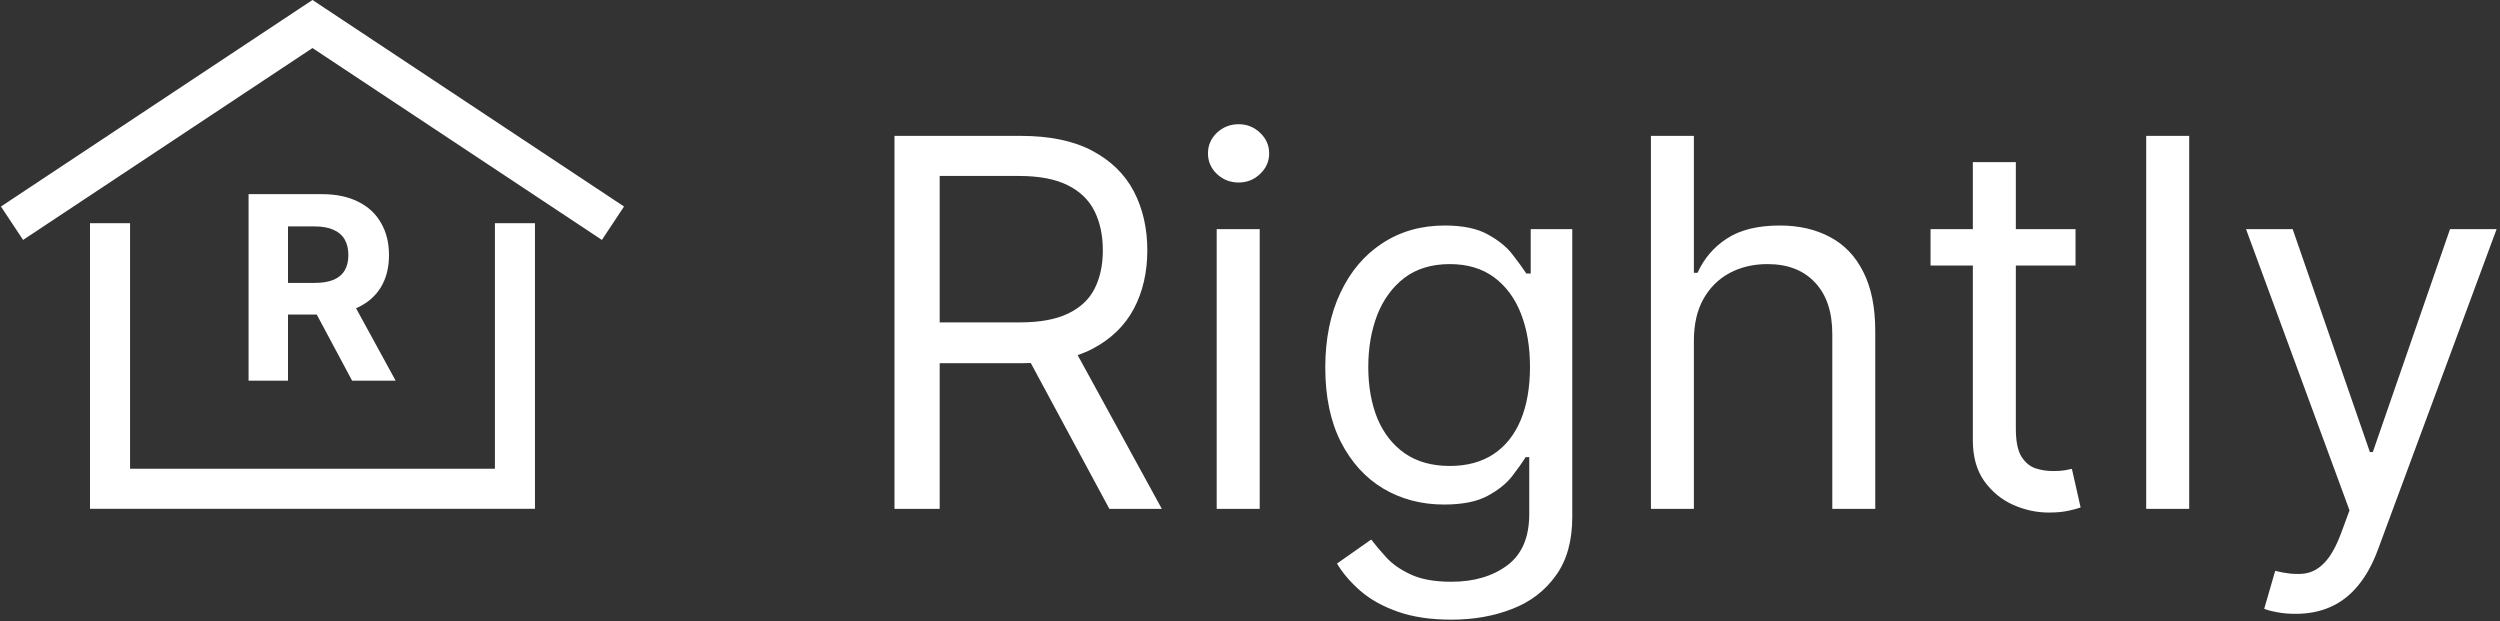
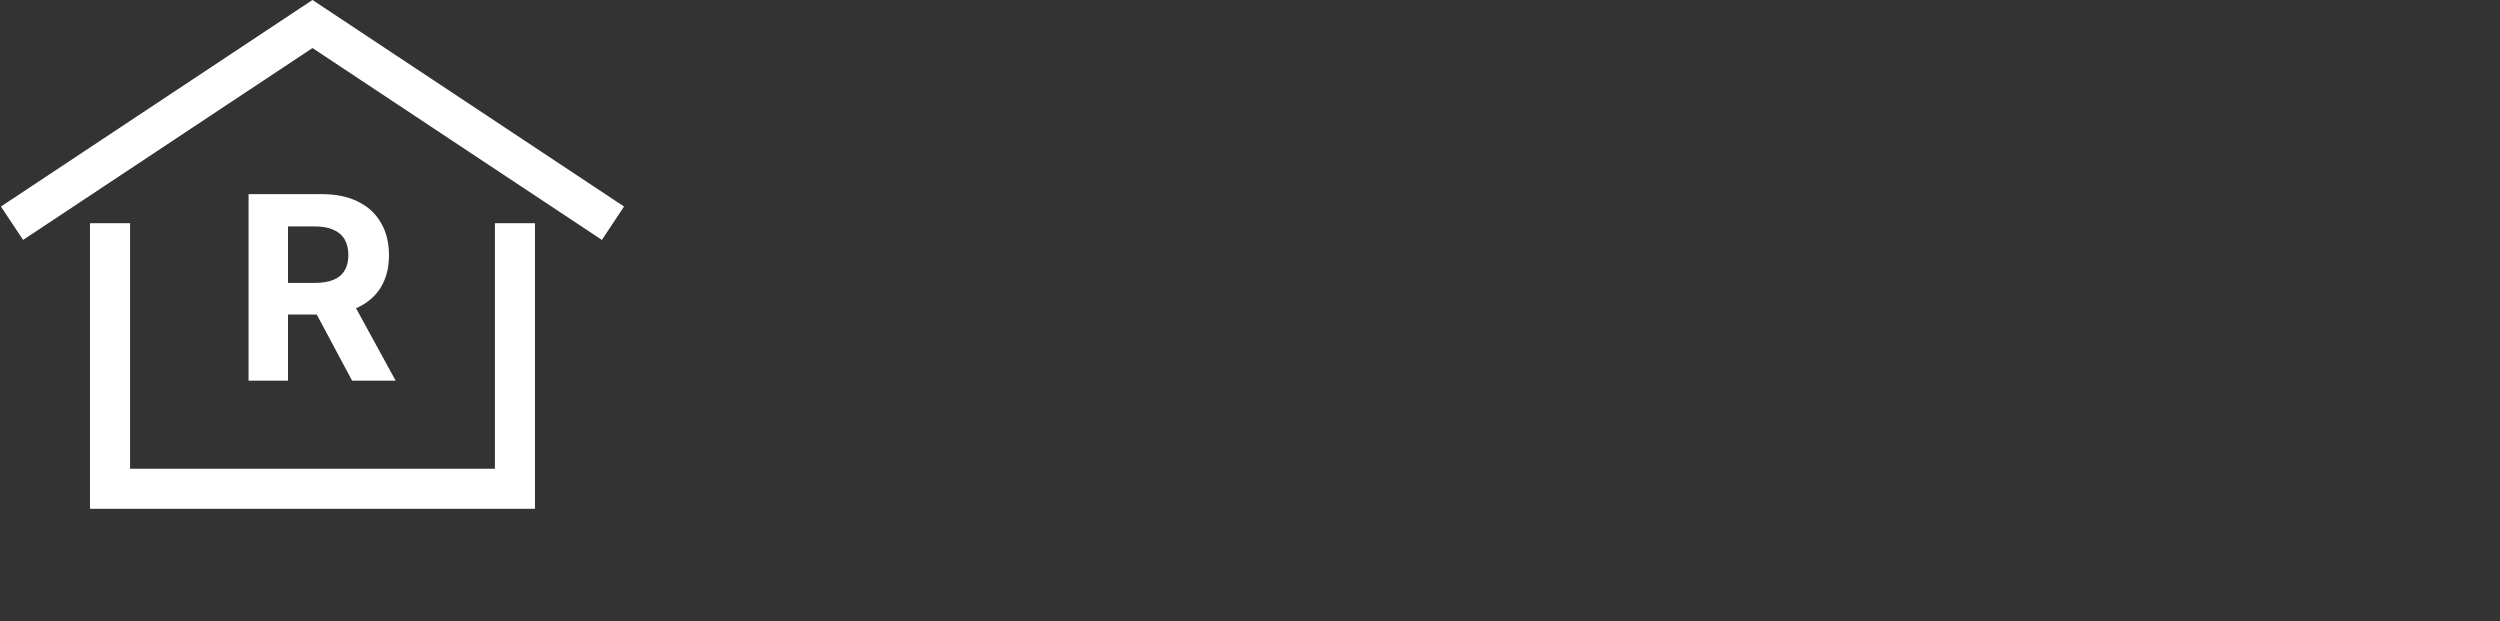
<svg xmlns="http://www.w3.org/2000/svg" width="161px" height="40px" viewBox="0 0 161 40" version="1.1">
  <rect x="0" y="0" width="161" height="40" fill="#333333" stroke="none" />
  <g id="surface1">
-     <path style=" stroke:none;fill-rule:nonzero;fill:rgb(100%,100%,100%);fill-opacity:1;" d="M 57.605 32.773 L 57.605 8.75 L 65.723 8.75 C 67.598 8.75 69.141 9.07 70.344 9.711 C 71.547 10.348 72.438 11.219 73.02 12.328 C 73.598 13.438 73.887 14.703 73.887 16.117 C 73.887 17.531 73.598 18.789 73.02 19.883 C 72.438 20.977 71.551 21.836 70.355 22.465 C 69.16 23.082 67.629 23.391 65.77 23.391 L 59.203 23.391 L 59.203 20.762 L 65.676 20.762 C 66.957 20.762 67.992 20.574 68.773 20.199 C 69.562 19.824 70.133 19.293 70.484 18.605 C 70.844 17.906 71.023 17.078 71.023 16.117 C 71.023 15.156 70.844 14.316 70.484 13.594 C 70.125 12.875 69.551 12.32 68.762 11.93 C 67.969 11.531 66.926 11.332 65.629 11.332 L 60.516 11.332 L 60.516 32.773 Z M 68.914 21.98 L 74.824 32.773 L 71.445 32.773 L 65.629 21.98 Z M 78.355 32.773 L 78.355 14.758 L 81.125 14.758 L 81.125 32.773 Z M 79.766 11.754 C 79.227 11.754 78.758 11.57 78.367 11.203 C 77.984 10.836 77.793 10.395 77.793 9.875 C 77.793 9.359 77.984 8.918 78.367 8.551 C 78.758 8.184 79.227 8 79.766 8 C 80.305 8 80.766 8.184 81.148 8.551 C 81.539 8.918 81.734 9.359 81.734 9.875 C 81.734 10.395 81.539 10.836 81.148 11.203 C 80.766 11.57 80.305 11.754 79.766 11.754 Z M 93.465 39.906 C 92.129 39.906 90.98 39.734 90.016 39.391 C 89.055 39.055 88.254 38.609 87.613 38.055 C 86.98 37.504 86.477 36.918 86.102 36.293 L 88.305 34.746 C 88.555 35.074 88.871 35.449 89.254 35.871 C 89.637 36.301 90.16 36.672 90.828 36.984 C 91.5 37.305 92.379 37.465 93.465 37.465 C 94.918 37.465 96.121 37.113 97.066 36.41 C 98.012 35.707 98.484 34.605 98.484 33.102 L 98.484 29.441 L 98.25 29.441 C 98.047 29.77 97.758 30.18 97.383 30.664 C 97.016 31.141 96.484 31.566 95.789 31.941 C 95.098 32.309 94.168 32.492 92.996 32.492 C 91.543 32.492 90.234 32.148 89.078 31.461 C 87.93 30.773 87.02 29.77 86.348 28.457 C 85.684 27.145 85.348 25.547 85.348 23.672 C 85.348 21.824 85.676 20.219 86.324 18.852 C 86.973 17.473 87.875 16.41 89.031 15.66 C 90.188 14.902 91.527 14.523 93.043 14.523 C 94.215 14.523 95.145 14.719 95.836 15.109 C 96.531 15.492 97.062 15.93 97.43 16.422 C 97.805 16.906 98.094 17.305 98.297 17.617 L 98.578 17.617 L 98.578 14.758 L 101.254 14.758 L 101.254 33.289 C 101.254 34.84 100.902 36.098 100.195 37.066 C 99.5 38.043 98.562 38.762 97.383 39.215 C 96.211 39.676 94.902 39.906 93.465 39.906 Z M 93.371 30.008 C 94.48 30.008 95.418 29.75 96.188 29.242 C 96.953 28.734 97.535 28.004 97.934 27.051 C 98.332 26.098 98.531 24.953 98.531 23.625 C 98.531 22.328 98.336 21.18 97.945 20.188 C 97.555 19.195 96.977 18.418 96.211 17.852 C 95.441 17.289 94.496 17.008 93.371 17.008 C 92.199 17.008 91.223 17.305 90.438 17.898 C 89.664 18.496 89.082 19.293 88.691 20.293 C 88.309 21.293 88.117 22.406 88.117 23.625 C 88.117 24.875 88.312 25.984 88.703 26.945 C 89.102 27.898 89.688 28.648 90.465 29.195 C 91.246 29.734 92.215 30.008 93.371 30.008 Z M 109.086 21.934 L 109.086 32.773 L 106.32 32.773 L 106.32 8.75 L 109.086 8.75 L 109.086 17.57 L 109.32 17.57 C 109.742 16.641 110.375 15.902 111.223 15.355 C 112.074 14.801 113.207 14.523 114.621 14.523 C 115.852 14.523 116.926 14.77 117.848 15.262 C 118.77 15.746 119.484 16.492 119.992 17.5 C 120.508 18.504 120.766 19.777 120.766 21.324 L 120.766 32.773 L 118 32.773 L 118 21.512 C 118 20.082 117.629 18.977 116.887 18.195 C 116.152 17.402 115.129 17.008 113.824 17.008 C 112.918 17.008 112.105 17.199 111.387 17.582 C 110.672 17.965 110.109 18.527 109.695 19.262 C 109.289 19.996 109.086 20.887 109.086 21.934 Z M 133.664 14.758 L 133.664 17.102 L 124.328 17.102 L 124.328 14.758 Z M 127.051 10.441 L 129.82 10.441 L 129.82 27.613 C 129.82 28.395 129.934 28.98 130.16 29.371 C 130.395 29.754 130.691 30.016 131.051 30.148 C 131.418 30.273 131.805 30.336 132.211 30.336 C 132.516 30.336 132.766 30.32 132.961 30.289 C 133.156 30.25 133.312 30.219 133.43 30.195 L 133.992 32.68 C 133.805 32.75 133.543 32.82 133.207 32.891 C 132.871 32.969 132.445 33.008 131.93 33.008 C 131.148 33.008 130.383 32.84 129.629 32.504 C 128.887 32.168 128.27 31.656 127.777 30.969 C 127.293 30.281 127.051 29.41 127.051 28.363 Z M 140.984 8.75 L 140.984 32.773 L 138.215 32.773 L 138.215 8.75 Z M 147.836 39.531 C 147.367 39.531 146.949 39.492 146.582 39.414 C 146.215 39.344 145.961 39.273 145.816 39.203 L 146.523 36.762 C 147.195 36.934 147.789 36.996 148.305 36.949 C 148.82 36.902 149.277 36.672 149.676 36.258 C 150.082 35.852 150.453 35.191 150.789 34.277 L 151.309 32.867 L 144.645 14.758 L 147.648 14.758 L 152.621 29.113 L 152.809 29.113 L 157.781 14.758 L 160.781 14.758 L 153.137 35.402 C 152.793 36.332 152.367 37.102 151.859 37.711 C 151.352 38.332 150.758 38.789 150.086 39.086 C 149.422 39.383 148.672 39.531 147.836 39.531 Z M 147.836 39.531 " />
    <path style="fill:none;stroke-width:10;stroke-linecap:butt;stroke-linejoin:miter;stroke:rgb(100%,100%,100%);stroke-opacity:1;stroke-miterlimit:4;" d="M 153.002 55.718 L 78 5.994 L 2.998 55.718 M 27.464 55.718 L 27.464 122.002 L 128.536 122.002 L 128.536 55.718 " transform="matrix(0.258,0,0,0.258,0,0)" />
    <path style=" stroke:none;fill-rule:nonzero;fill:rgb(100%,100%,100%);fill-opacity:1;" d="M 16.008 24.516 L 16.008 12.504 L 20.746 12.504 C 21.652 12.504 22.426 12.668 23.07 12.992 C 23.715 13.312 24.203 13.766 24.539 14.359 C 24.879 14.945 25.051 15.633 25.051 16.43 C 25.051 17.227 24.879 17.91 24.535 18.488 C 24.191 19.059 23.691 19.496 23.039 19.801 C 22.391 20.105 21.605 20.258 20.684 20.258 L 17.508 20.258 L 17.508 18.219 L 20.273 18.219 C 20.758 18.219 21.16 18.152 21.48 18.02 C 21.801 17.883 22.039 17.684 22.195 17.418 C 22.355 17.152 22.434 16.824 22.434 16.43 C 22.434 16.031 22.355 15.691 22.195 15.418 C 22.039 15.145 21.797 14.938 21.473 14.797 C 21.152 14.652 20.75 14.582 20.262 14.582 L 18.547 14.582 L 18.547 24.516 Z M 22.492 19.051 L 25.48 24.516 L 22.676 24.516 L 19.754 19.051 Z M 22.492 19.051 " />
  </g>
</svg>